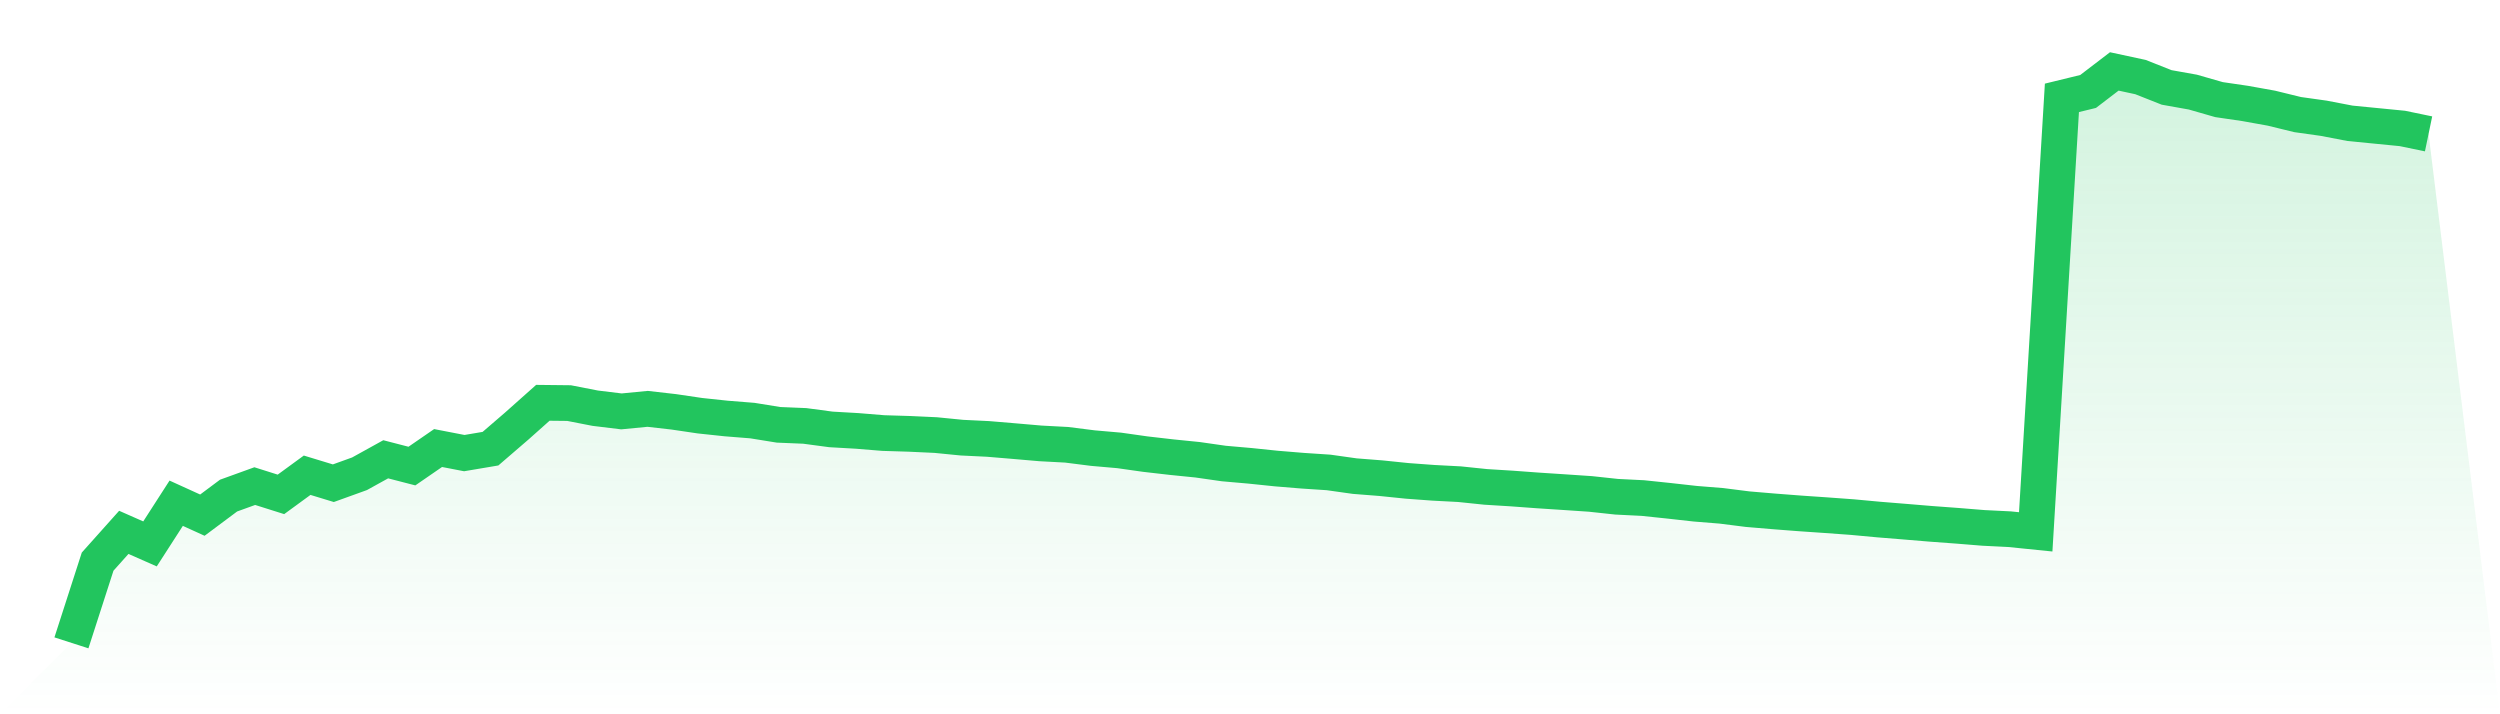
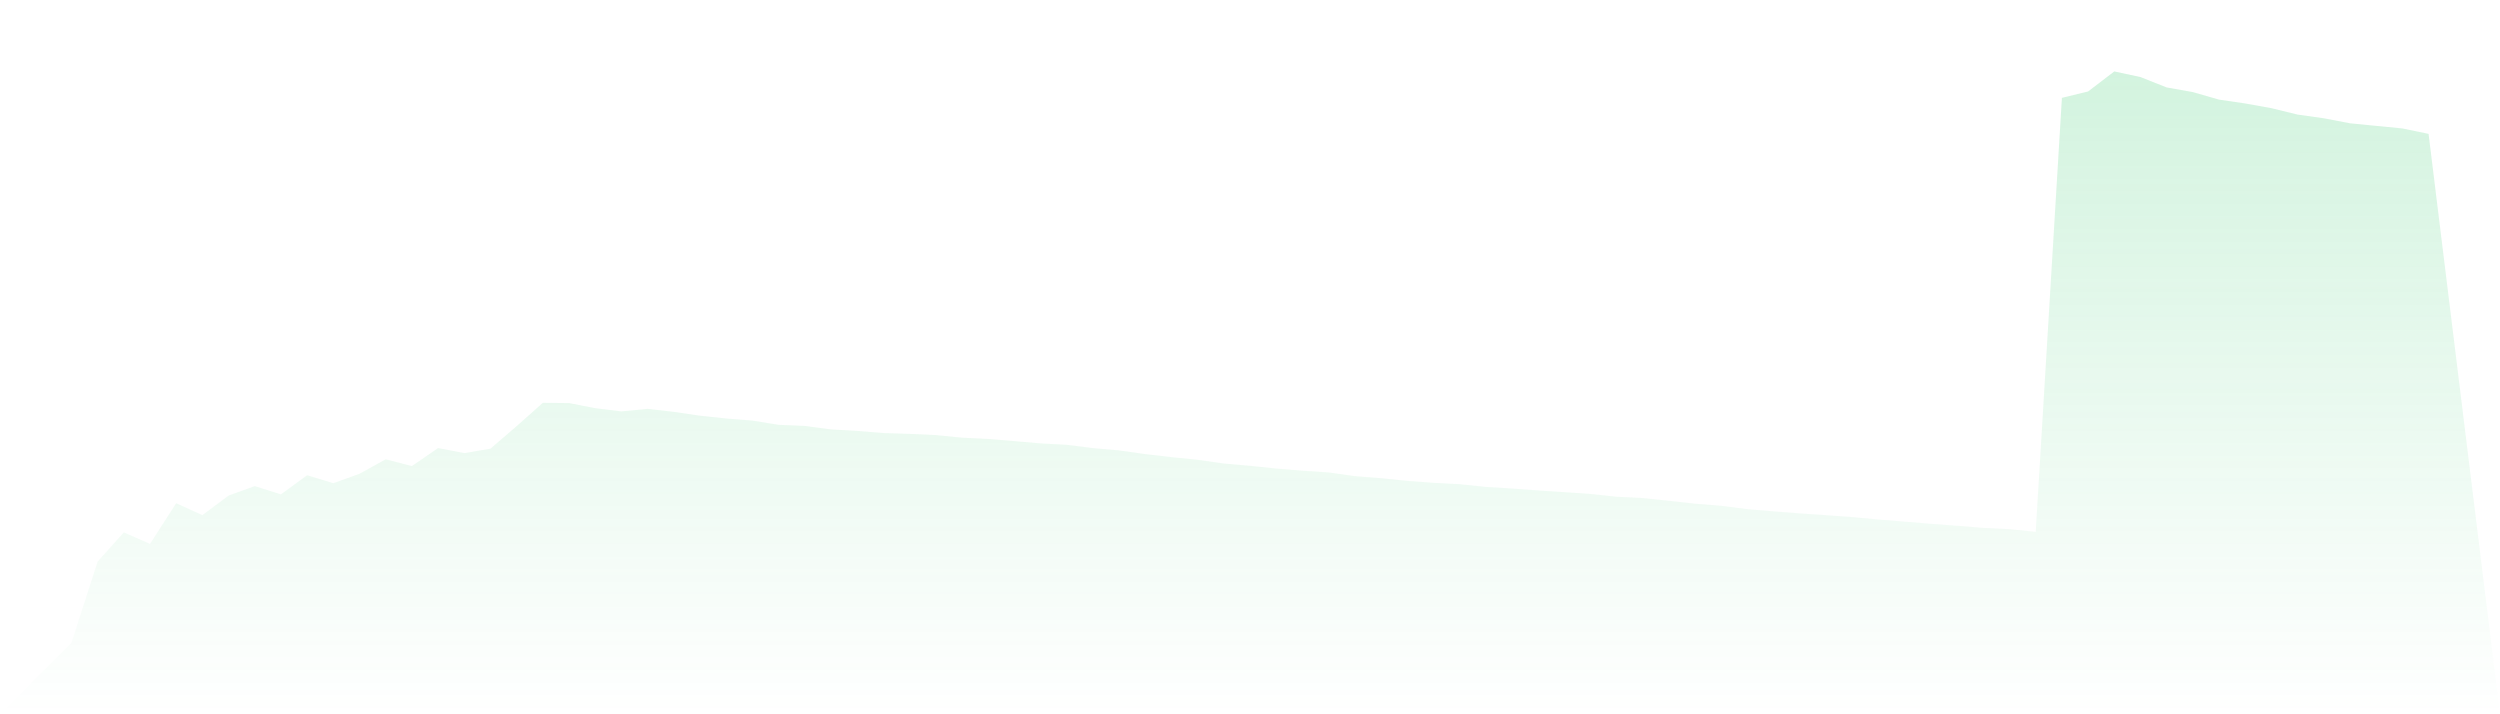
<svg xmlns="http://www.w3.org/2000/svg" viewBox="0 0 140 40">
  <defs>
    <linearGradient id="gradient" x1="0" x2="0" y1="0" y2="1">
      <stop offset="0%" stop-color="#22c55e" stop-opacity="0.2" />
      <stop offset="100%" stop-color="#22c55e" stop-opacity="0" />
    </linearGradient>
  </defs>
  <path d="M4,36 L4,36 L5.467,31.452 L6.933,29.812 L8.4,30.459 L9.867,28.181 L11.333,28.848 L12.8,27.753 L14.267,27.222 L15.733,27.685 L17.2,26.613 L18.667,27.06 L20.133,26.531 L21.6,25.72 L23.067,26.1 L24.533,25.09 L26,25.374 L27.467,25.126 L28.933,23.863 L30.4,22.557 L31.867,22.573 L33.333,22.859 L34.8,23.038 L36.267,22.896 L37.733,23.063 L39.2,23.28 L40.667,23.436 L42.133,23.553 L43.6,23.79 L45.067,23.851 L46.533,24.047 L48,24.131 L49.467,24.251 L50.933,24.296 L52.4,24.364 L53.867,24.509 L55.333,24.58 L56.8,24.703 L58.267,24.83 L59.733,24.908 L61.2,25.094 L62.667,25.222 L64.133,25.43 L65.6,25.599 L67.067,25.747 L68.533,25.957 L70,26.086 L71.467,26.238 L72.933,26.359 L74.4,26.456 L75.867,26.663 L77.333,26.778 L78.8,26.929 L80.267,27.037 L81.733,27.114 L83.2,27.266 L84.667,27.357 L86.133,27.465 L87.6,27.561 L89.067,27.66 L90.533,27.818 L92,27.891 L93.467,28.045 L94.933,28.209 L96.4,28.327 L97.867,28.513 L99.333,28.637 L100.8,28.75 L102.267,28.851 L103.733,28.958 L105.2,29.094 L106.667,29.213 L108.133,29.335 L109.6,29.443 L111.067,29.562 L112.533,29.635 L114,29.784 L115.467,5.48 L116.933,5.122 L118.4,4 L119.867,4.316 L121.333,4.896 L122.8,5.158 L124.267,5.579 L125.733,5.794 L127.2,6.058 L128.667,6.417 L130.133,6.623 L131.6,6.905 L133.067,7.049 L134.533,7.193 L136,7.497 L140,40 L0,40 z" fill="url(#gradient)" />
-   <path d="M4,36 L4,36 L5.467,31.452 L6.933,29.812 L8.4,30.459 L9.867,28.181 L11.333,28.848 L12.8,27.753 L14.267,27.222 L15.733,27.685 L17.2,26.613 L18.667,27.06 L20.133,26.531 L21.6,25.72 L23.067,26.1 L24.533,25.09 L26,25.374 L27.467,25.126 L28.933,23.863 L30.4,22.557 L31.867,22.573 L33.333,22.859 L34.8,23.038 L36.267,22.896 L37.733,23.063 L39.2,23.28 L40.667,23.436 L42.133,23.553 L43.6,23.79 L45.067,23.851 L46.533,24.047 L48,24.131 L49.467,24.251 L50.933,24.296 L52.4,24.364 L53.867,24.509 L55.333,24.58 L56.8,24.703 L58.267,24.83 L59.733,24.908 L61.2,25.094 L62.667,25.222 L64.133,25.43 L65.6,25.599 L67.067,25.747 L68.533,25.957 L70,26.086 L71.467,26.238 L72.933,26.359 L74.4,26.456 L75.867,26.663 L77.333,26.778 L78.8,26.929 L80.267,27.037 L81.733,27.114 L83.2,27.266 L84.667,27.357 L86.133,27.465 L87.6,27.561 L89.067,27.66 L90.533,27.818 L92,27.891 L93.467,28.045 L94.933,28.209 L96.4,28.327 L97.867,28.513 L99.333,28.637 L100.8,28.75 L102.267,28.851 L103.733,28.958 L105.2,29.094 L106.667,29.213 L108.133,29.335 L109.6,29.443 L111.067,29.562 L112.533,29.635 L114,29.784 L115.467,5.48 L116.933,5.122 L118.4,4 L119.867,4.316 L121.333,4.896 L122.8,5.158 L124.267,5.579 L125.733,5.794 L127.2,6.058 L128.667,6.417 L130.133,6.623 L131.6,6.905 L133.067,7.049 L134.533,7.193 L136,7.497" fill="none" stroke="#22c55e" stroke-width="2" />
</svg>